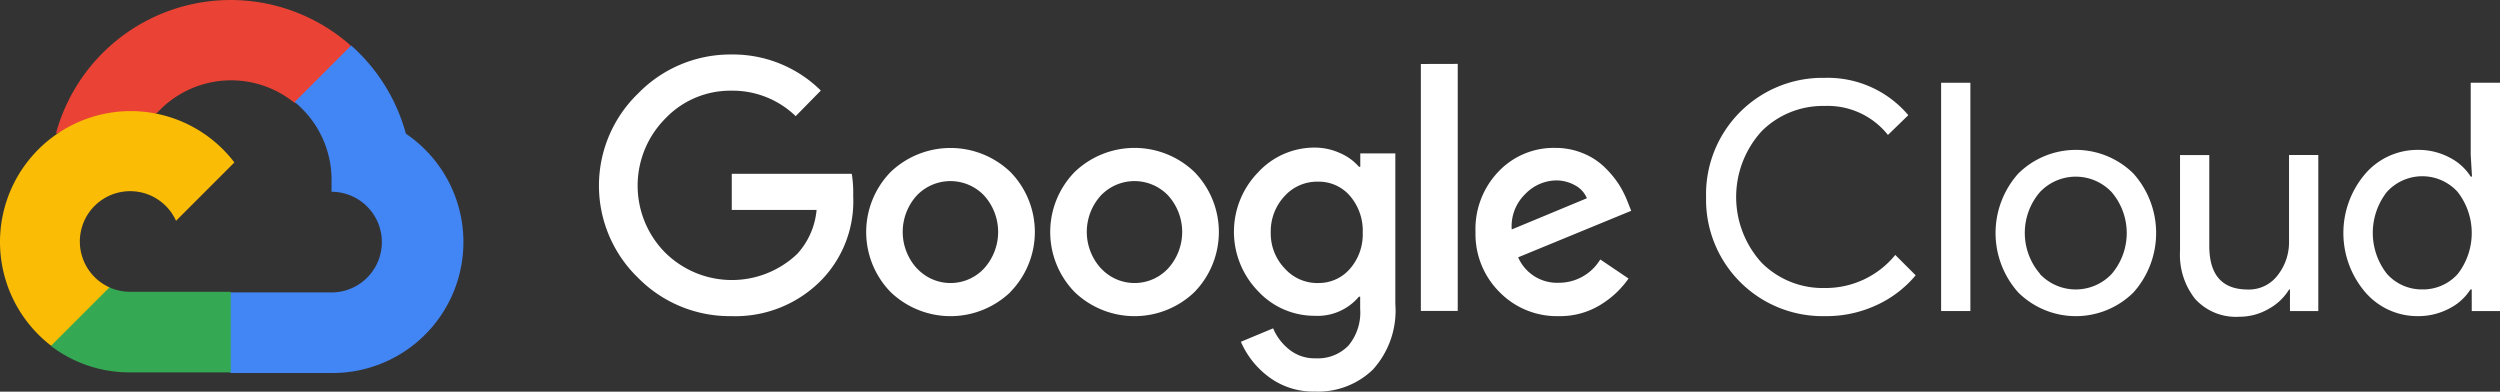
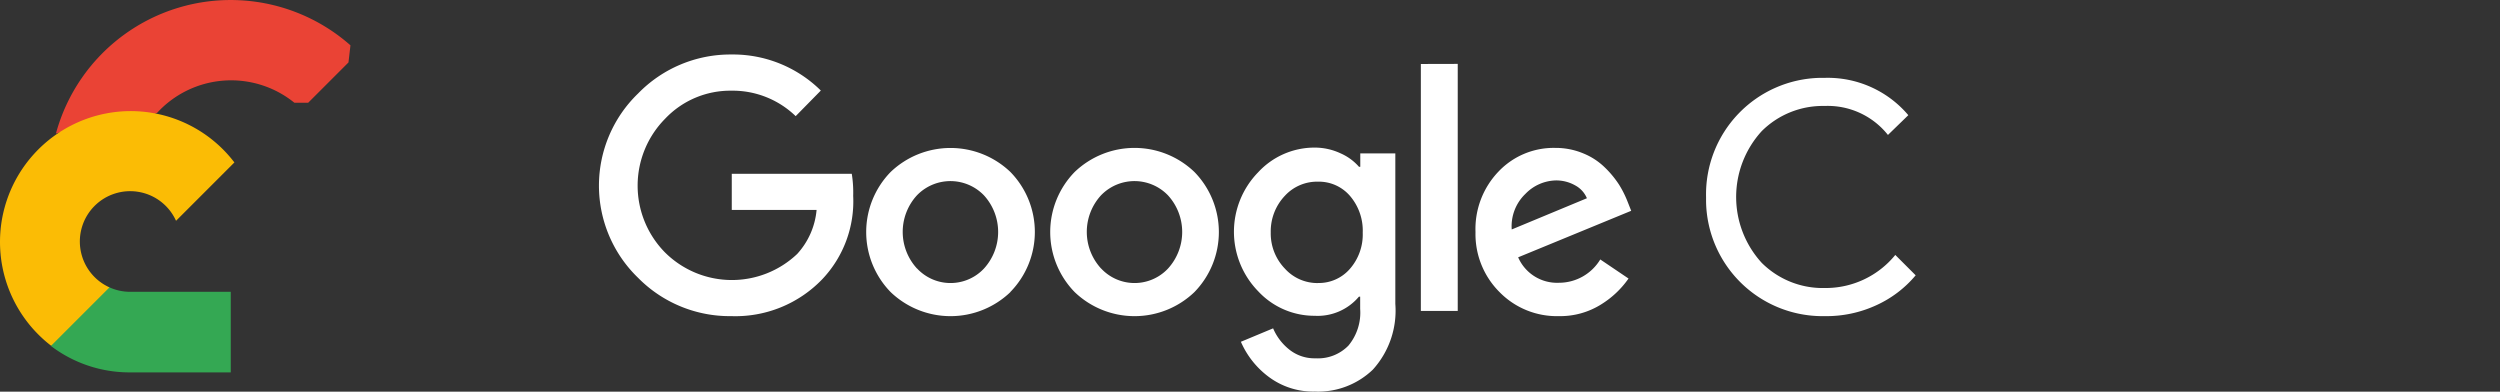
<svg xmlns="http://www.w3.org/2000/svg" width="231.614" height="36.284" viewBox="0 0 231.614 36.284">
  <rect x="0" y="0" width="231.614" height="36.284" fill="#333333" stroke="none" />
  <g id="g730" transform="translate(0.008 -0.003)">
    <g id="g710" transform="translate(-0.008 0.004)">
      <path id="path702" d="M222.966,9.519h1.309l3.732-3.732.183-1.585A16.776,16.776,0,0,0,200.9,12.387a2.02,2.02,0,0,1,1.309-.077l7.464-1.232s.379-.629.577-.59a9.31,9.31,0,0,1,12.742-.969Z" transform="translate(-195.722 -0.004)" fill="#ea4335" />
-       <path id="path704" d="M811.041,171.67a16.8,16.8,0,0,0-5.067-8.17l-5.237,5.237a9.312,9.312,0,0,1,3.417,7.386v.93a4.662,4.662,0,0,1,0,9.324H794.83l-.93.943v5.593l.93.93h9.324a12.129,12.129,0,0,0,6.886-22.175Z" transform="translate(-773.439 -159.286)" fill="#4285f4" />
      <path id="path706" d="M191.019,1040.584h9.325v-7.464h-9.325a4.64,4.64,0,0,1-1.925-.42l-1.309.407-3.758,3.732-.327,1.309A12.036,12.036,0,0,0,191.019,1040.584Z" transform="translate(-178.965 -1006.085)" fill="#34a853" />
      <path id="path708" d="M12.046,399.2a12.125,12.125,0,0,0-7.319,21.737l5.407-5.407a4.662,4.662,0,1,1,6.167-6.167l5.407-5.407A12.1,12.1,0,0,0,12.046,399.2Z" transform="translate(0.008 -388.908)" fill="#fbbc05" />
    </g>
    <g id="g728" transform="translate(55.482 5.051)">
      <g id="g714">
        <path id="path712" d="M2165.332,220.1a11.923,11.923,0,0,1-8.642-3.549,11.866,11.866,0,0,1,0-17.077,11.923,11.923,0,0,1,8.642-3.613,11.575,11.575,0,0,1,8.288,3.34l-2.33,2.371a8.4,8.4,0,0,0-5.959-2.358,8.308,8.308,0,0,0-6.155,2.618,8.818,8.818,0,0,0,0,12.36,8.787,8.787,0,0,0,12.258.144,6.961,6.961,0,0,0,1.793-4.072h-7.858v-3.35h11.118a10.877,10.877,0,0,1,.131,2.044,10.482,10.482,0,0,1-2.869,7.727A11.153,11.153,0,0,1,2165.332,220.1Zm25.85-2.227a8.016,8.016,0,0,1-11.093,0,7.967,7.967,0,0,1,0-11.129,8.031,8.031,0,0,1,11.093,0,7.949,7.949,0,0,1-.013,11.129Zm-8.644-2.186a4.241,4.241,0,0,0,6,.2c.067-.064.134-.129.2-.2a5.03,5.03,0,0,0,0-6.77,4.311,4.311,0,0,0-6.093-.129c-.043.041-.087.085-.129.129a5.013,5.013,0,0,0,.012,6.77Zm25.693,2.186a8.016,8.016,0,0,1-11.093,0,7.966,7.966,0,0,1,0-11.129,8.016,8.016,0,0,1,11.093,0,7.967,7.967,0,0,1,0,11.129Zm-8.642-2.186a4.241,4.241,0,0,0,6,.2c.067-.064.134-.129.2-.2a5.03,5.03,0,0,0,0-6.77,4.307,4.307,0,0,0-6.09-.129c-.044.041-.088.085-.129.129a5.013,5.013,0,0,0,.013,6.77Zm19.85,11.4a6.868,6.868,0,0,1-4.361-1.389,8.038,8.038,0,0,1-2.541-3.222l2.985-1.245a5.011,5.011,0,0,0,1.479,1.951,3.73,3.73,0,0,0,2.448.825,3.935,3.935,0,0,0,3.052-1.178,4.787,4.787,0,0,0,1.087-3.4V218.3h-.118a5,5,0,0,1-4.1,1.768,7.111,7.111,0,0,1-5.237-2.278,7.889,7.889,0,0,1,0-11.013,7.1,7.1,0,0,1,5.237-2.291,5.64,5.64,0,0,1,2.41.536,4.84,4.84,0,0,1,1.7,1.245h.118v-1.245h3.247v13.945a8.132,8.132,0,0,1-2.083,6.09A7.333,7.333,0,0,1,2219.439,227.092Zm.237-10.056a3.81,3.81,0,0,0,2.959-1.309,4.84,4.84,0,0,0,1.19-3.353,4.943,4.943,0,0,0-1.19-3.417,3.8,3.8,0,0,0-2.959-1.309,4.051,4.051,0,0,0-3.064,1.309,4.78,4.78,0,0,0-1.309,3.392,4.692,4.692,0,0,0,1.309,3.353A4.059,4.059,0,0,0,2219.676,217.036Zm12.951-20.3v22.889h-3.417V196.74ZM2242,220.1a7.43,7.43,0,0,1-5.513-2.24,7.579,7.579,0,0,1-2.214-5.551,7.687,7.687,0,0,1,2.134-5.606,7.034,7.034,0,0,1,5.237-2.188,6.614,6.614,0,0,1,2.619.51,6.17,6.17,0,0,1,2,1.309,9.086,9.086,0,0,1,1.309,1.585,9.539,9.539,0,0,1,.773,1.531l.353.892-10.474,4.309a3.93,3.93,0,0,0,3.77,2.358,4.471,4.471,0,0,0,3.838-2.16l2.618,1.768a8.6,8.6,0,0,1-2.516,2.384A7.13,7.13,0,0,1,2242,220.1Zm-4.374-8.028,6.967-2.894a2.4,2.4,0,0,0-1.087-1.191,3.551,3.551,0,0,0-1.794-.459,4.044,4.044,0,0,0-2.814,1.245A4.147,4.147,0,0,0,2237.629,212.072Z" transform="translate(-2153.064 -195.86)" fill="#fff" />
      </g>
      <g id="g726" transform="translate(102.569 2.156)">
        <path id="path716" d="M6143.811,301.6a10.79,10.79,0,0,1-10.975-10.6c0-.144,0-.291,0-.436a10.79,10.79,0,0,1,10.536-11.038c.145,0,.291,0,.436,0a9.774,9.774,0,0,1,7.765,3.456l-1.887,1.832a7.121,7.121,0,0,0-5.865-2.685,8.011,8.011,0,0,0-5.827,2.33,9.04,9.04,0,0,0,0,12.206,8,8,0,0,0,5.827,2.33,8.324,8.324,0,0,0,6.546-3.064l1.887,1.887a10.31,10.31,0,0,1-3.626,2.763A11.037,11.037,0,0,1,6143.811,301.6Z" transform="translate(-6132.835 -279.516)" fill="#fff" />
-         <path id="path718" d="M6980.511,318.649H6977.8V297.5h2.711Z" transform="translate(-6956.023 -297.037)" fill="#fff" />
-         <path id="path720" d="M7175.462,540.977a7.583,7.583,0,0,1,10.685,0,8.265,8.265,0,0,1,0,11,7.583,7.583,0,0,1-10.685,0,8.263,8.263,0,0,1,0-11Zm2.016,9.3a4.571,4.571,0,0,0,6.46.178c.062-.057.121-.118.178-.178a5.838,5.838,0,0,0,0-7.593,4.571,4.571,0,0,0-6.46-.178c-.062.057-.122.119-.178.178a5.8,5.8,0,0,0,.012,7.58Z" transform="translate(-7146.545 -532.093)" fill="#fff" />
-         <path id="path722" d="M7848.933,571.656h-2.618v-2h-.077a5.044,5.044,0,0,1-1.912,1.807,5.333,5.333,0,0,1-2.686.719,5.094,5.094,0,0,1-4.11-1.649,6.555,6.555,0,0,1-1.4-4.425v-8.9h2.711v8.407q0,4.048,3.574,4.046a3.327,3.327,0,0,0,2.751-1.309,4.935,4.935,0,0,0,1.062-3.129V557.2h2.712v14.456Z" transform="translate(-7792.219 -550.043)" fill="#fff" />
-         <path id="path724" d="M8430.569,319.121a6.365,6.365,0,0,1-4.846-2.214,8.433,8.433,0,0,1,0-10.974,6.373,6.373,0,0,1,4.846-2.214,6.15,6.15,0,0,1,2.959.706,5,5,0,0,1,1.963,1.768h.119l-.119-2V297.5h2.713v21.149h-2.618v-2h-.12a4.983,4.983,0,0,1-1.963,1.768A6.144,6.144,0,0,1,8430.569,319.121Zm.445-2.474a4.321,4.321,0,0,0,3.262-1.415,6.2,6.2,0,0,0,0-7.623,4.425,4.425,0,0,0-6.254-.294c-.1.093-.2.193-.294.294a6.157,6.157,0,0,0,0,7.593A4.314,4.314,0,0,0,8431.015,316.646Z" transform="translate(-8364.649 -297.037)" fill="#fff" />
      </g>
    </g>
  </g>
</svg>